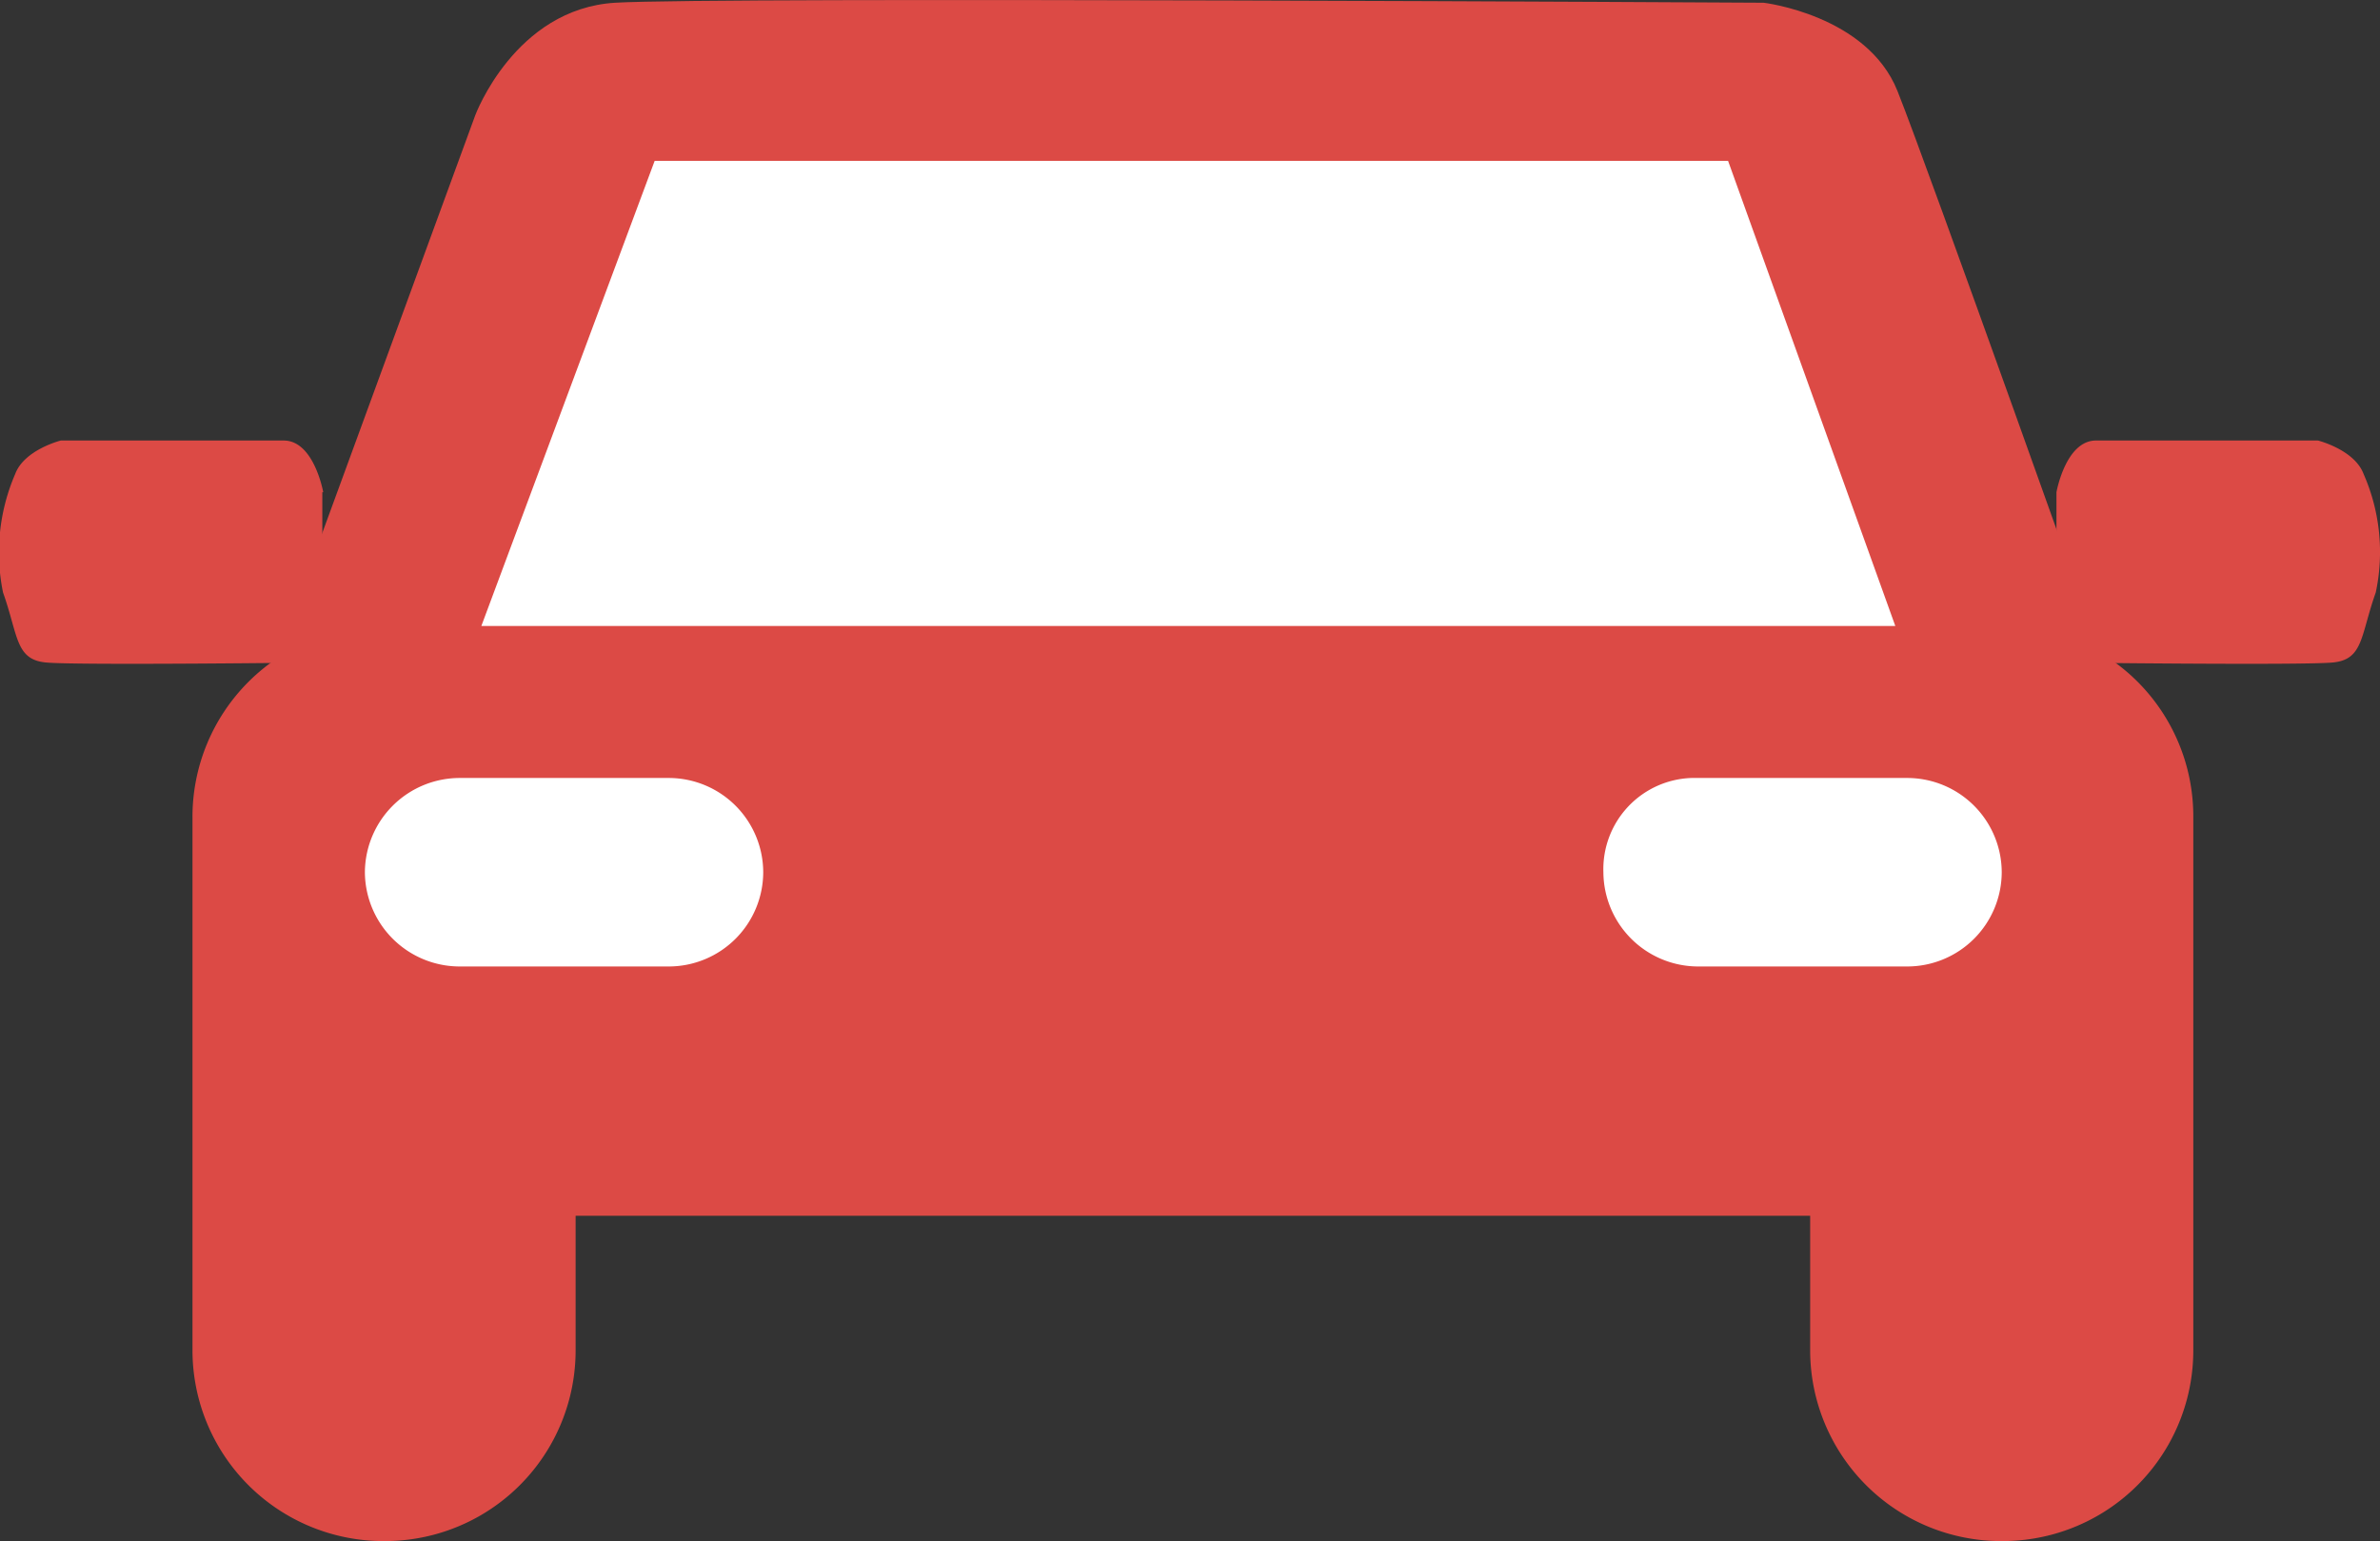
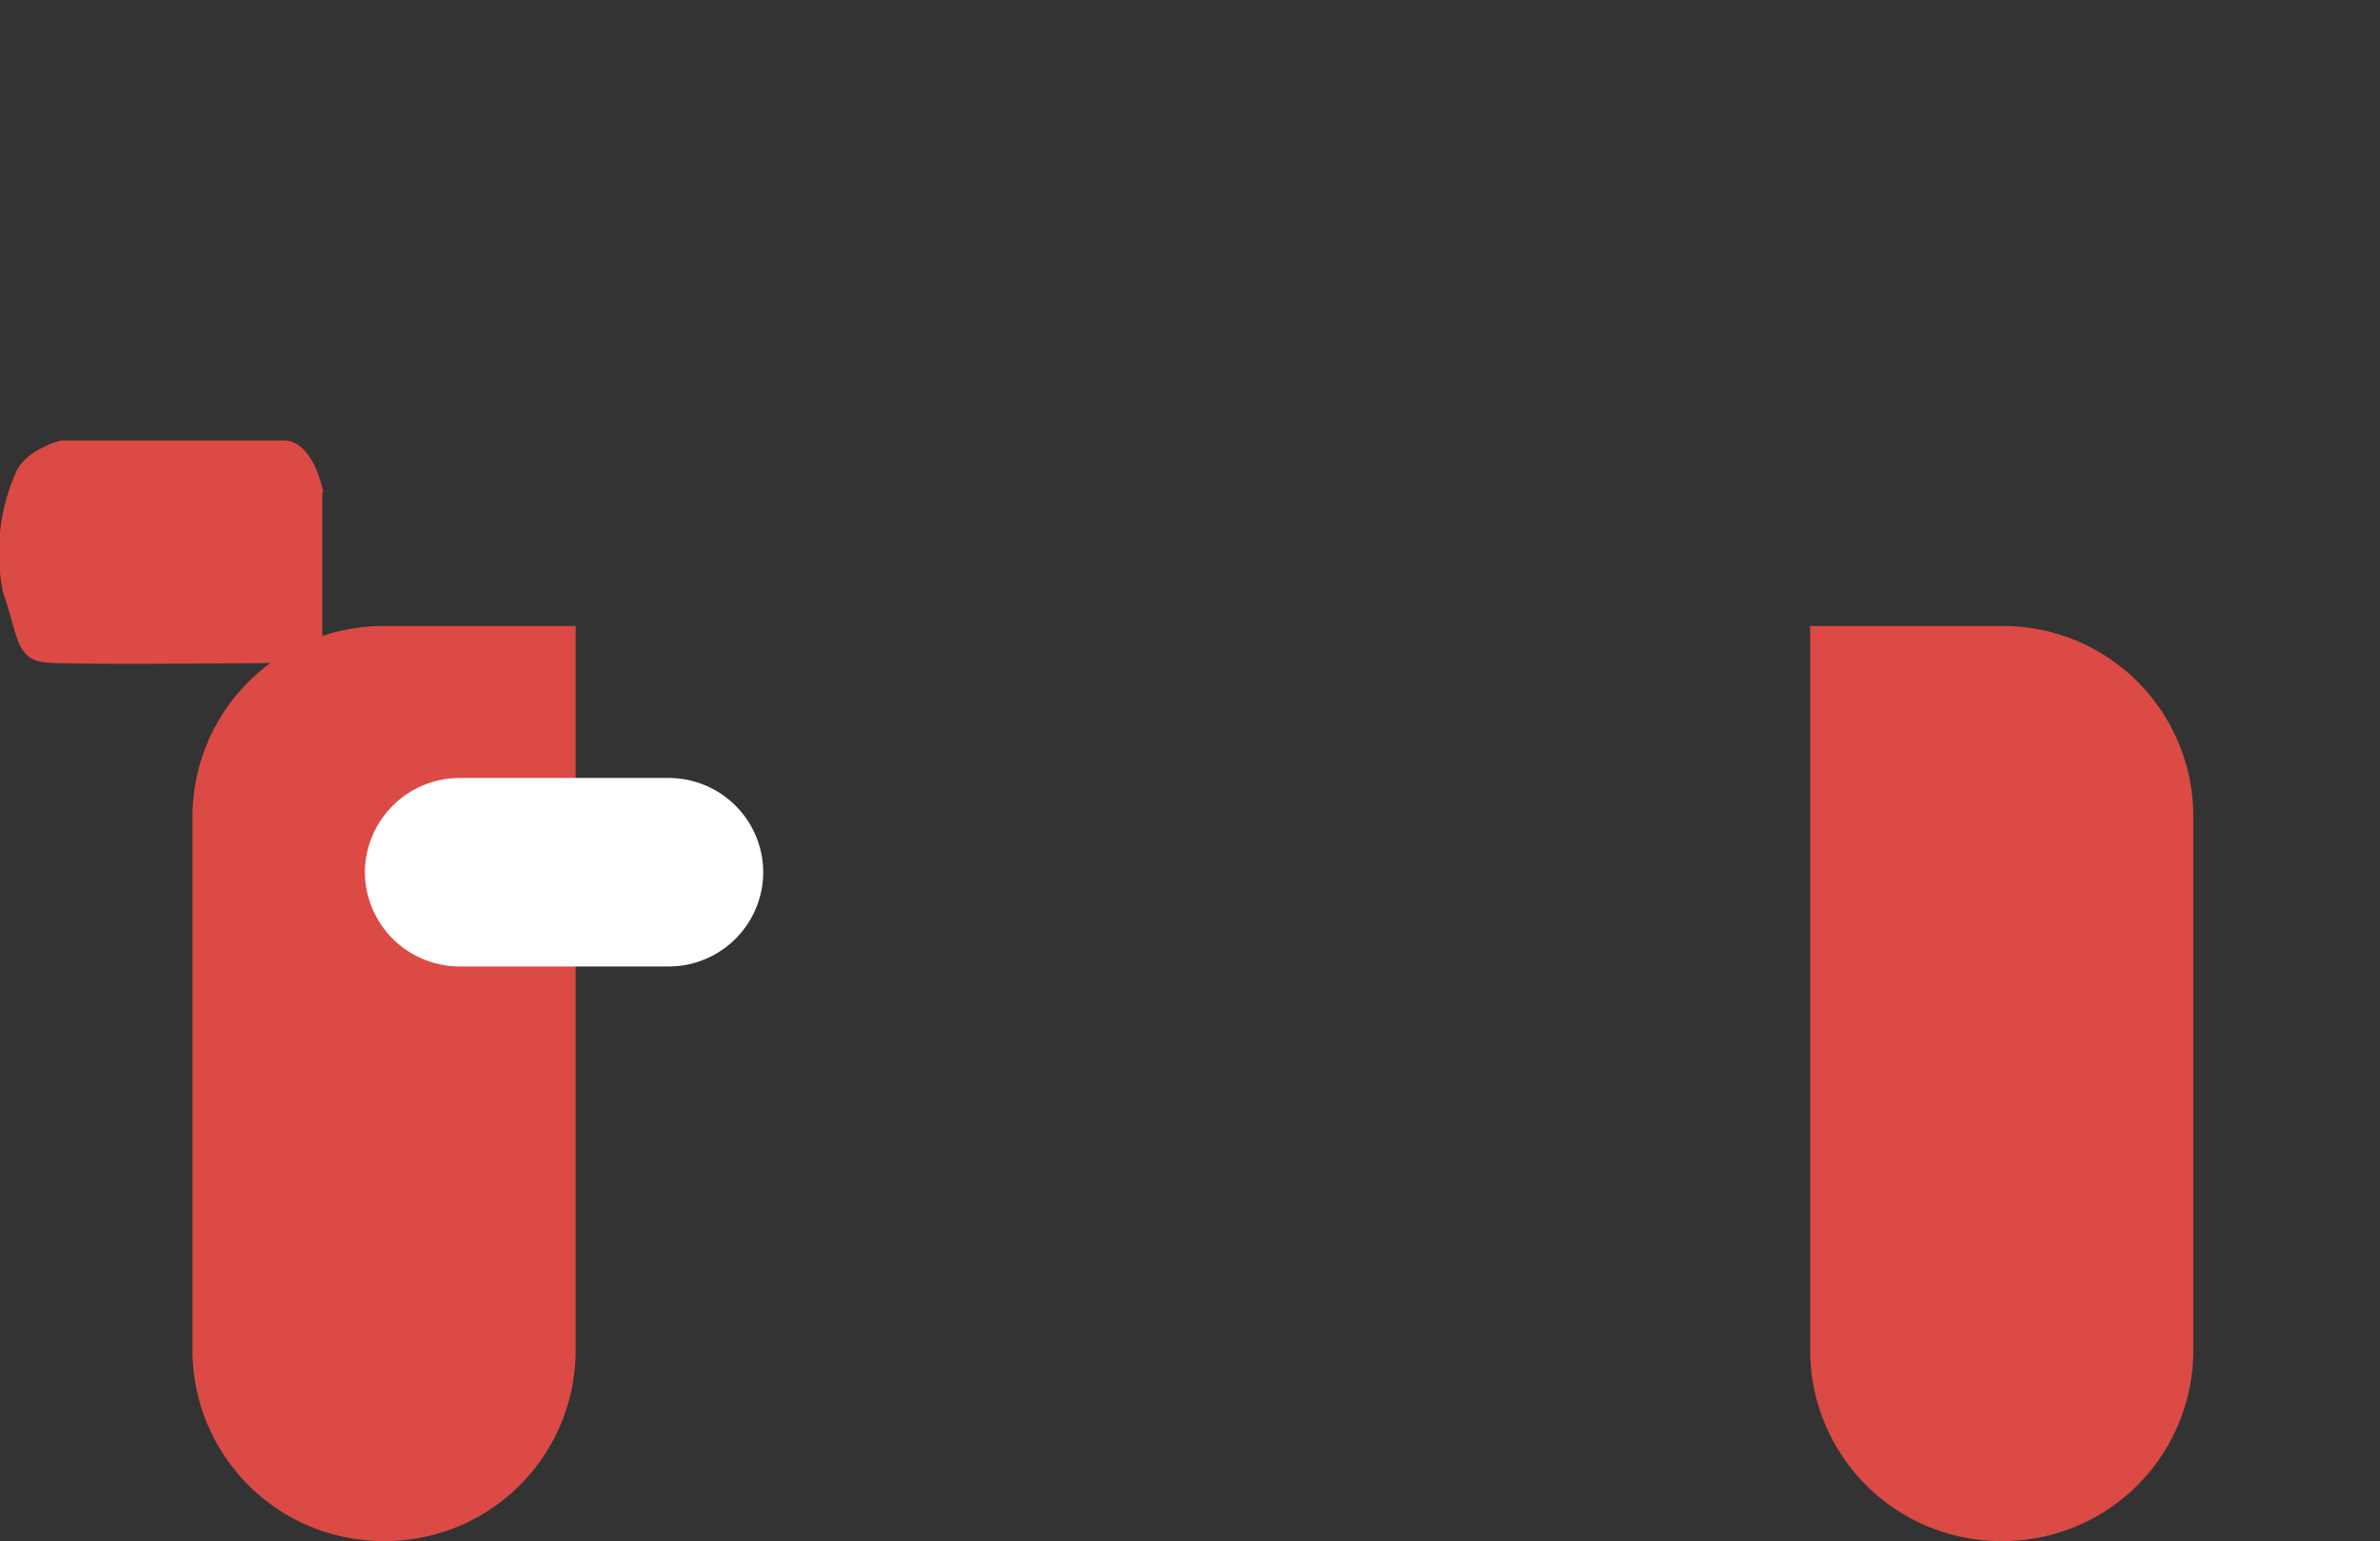
<svg xmlns="http://www.w3.org/2000/svg" viewBox="0 0 78.27 50.69">
  <rect x="0" y="0" width="78.27" height="50.69" fill="#333333" stroke="none" />
  <defs>
    <style>.cls-1{fill:#dc4a45;}.cls-2{fill:#fff;}</style>
  </defs>
  <g id="Ebene_2" data-name="Ebene 2">
    <g id="Ebene_1-2" data-name="Ebene 1">
      <g id="Auto_Zeichenfläche_1" data-name="Auto Zeichenfläche 1">
        <path id="Rechteck_10" data-name="Rechteck 10" class="cls-1" d="M12.63,20.59h6.3v23.8a6.27,6.27,0,0,1-6.24,6.3h-.06a6.28,6.28,0,0,1-6.3-6.25v0h0V26.89a6.28,6.28,0,0,1,6.25-6.3Z" />
        <path id="Rechteck_11" data-name="Rechteck 11" class="cls-1" d="M59.53,20.59h6.3a6.26,6.26,0,0,1,6.3,6.25v.05h0v17.5a6.27,6.27,0,0,1-6.24,6.3h-.06a6.28,6.28,0,0,1-6.3-6.25v0h0Z" />
-         <rect id="Rechteck_12" data-name="Rechteck 12" class="cls-1" x="15.73" y="20.59" width="46.9" height="19.4" />
-         <path id="Pfad_267" data-name="Pfad 267" class="cls-1" d="M8.93,22.09l6.7-18.3s1.3-3.5,4.6-3.7S58,.09,58,.09s3.4.4,4.4,2.9,6.9,19.1,6.9,19.1Z" />
        <path id="Pfad_268" data-name="Pfad 268" class="cls-1" d="M10.63,16.19s-.3-1.7-1.3-1.7H2s-1.2.3-1.5,1.1a6.52,6.52,0,0,0-.4,3.9c.5,1.4.4,2.2,1.4,2.3s9.1,0,9.1,0v-5.6Z" />
-         <path id="Pfad_269" data-name="Pfad 269" class="cls-1" d="M67.63,16.19s.3-1.7,1.3-1.7h7.3s1.2.3,1.5,1.1a6.37,6.37,0,0,1,.4,3.9c-.5,1.4-.4,2.2-1.4,2.3s-9.1,0-9.1,0v-5.6Z" />
-         <path id="Pfad_270" data-name="Pfad 270" class="cls-2" d="M15.83,20.59l5.7-15.3h35.3l5.5,15.3Z" />
        <path id="Rechteck_13" data-name="Rechteck 13" class="cls-2" d="M15.13,25.59H22a3.11,3.11,0,0,1,3.1,3.1h0a3.11,3.11,0,0,1-3.1,3.1h-6.9a3.12,3.12,0,0,1-3.1-3.1h0A3.12,3.12,0,0,1,15.13,25.59Z" />
-         <path id="Rechteck_14" data-name="Rechteck 14" class="cls-2" d="M55.83,25.59h6.9a3.11,3.11,0,0,1,3.1,3.1h0a3.11,3.11,0,0,1-3.1,3.1h-6.9a3.12,3.12,0,0,1-3.1-3.1h0a3,3,0,0,1,2.89-3.1Z" />
      </g>
    </g>
  </g>
</svg>